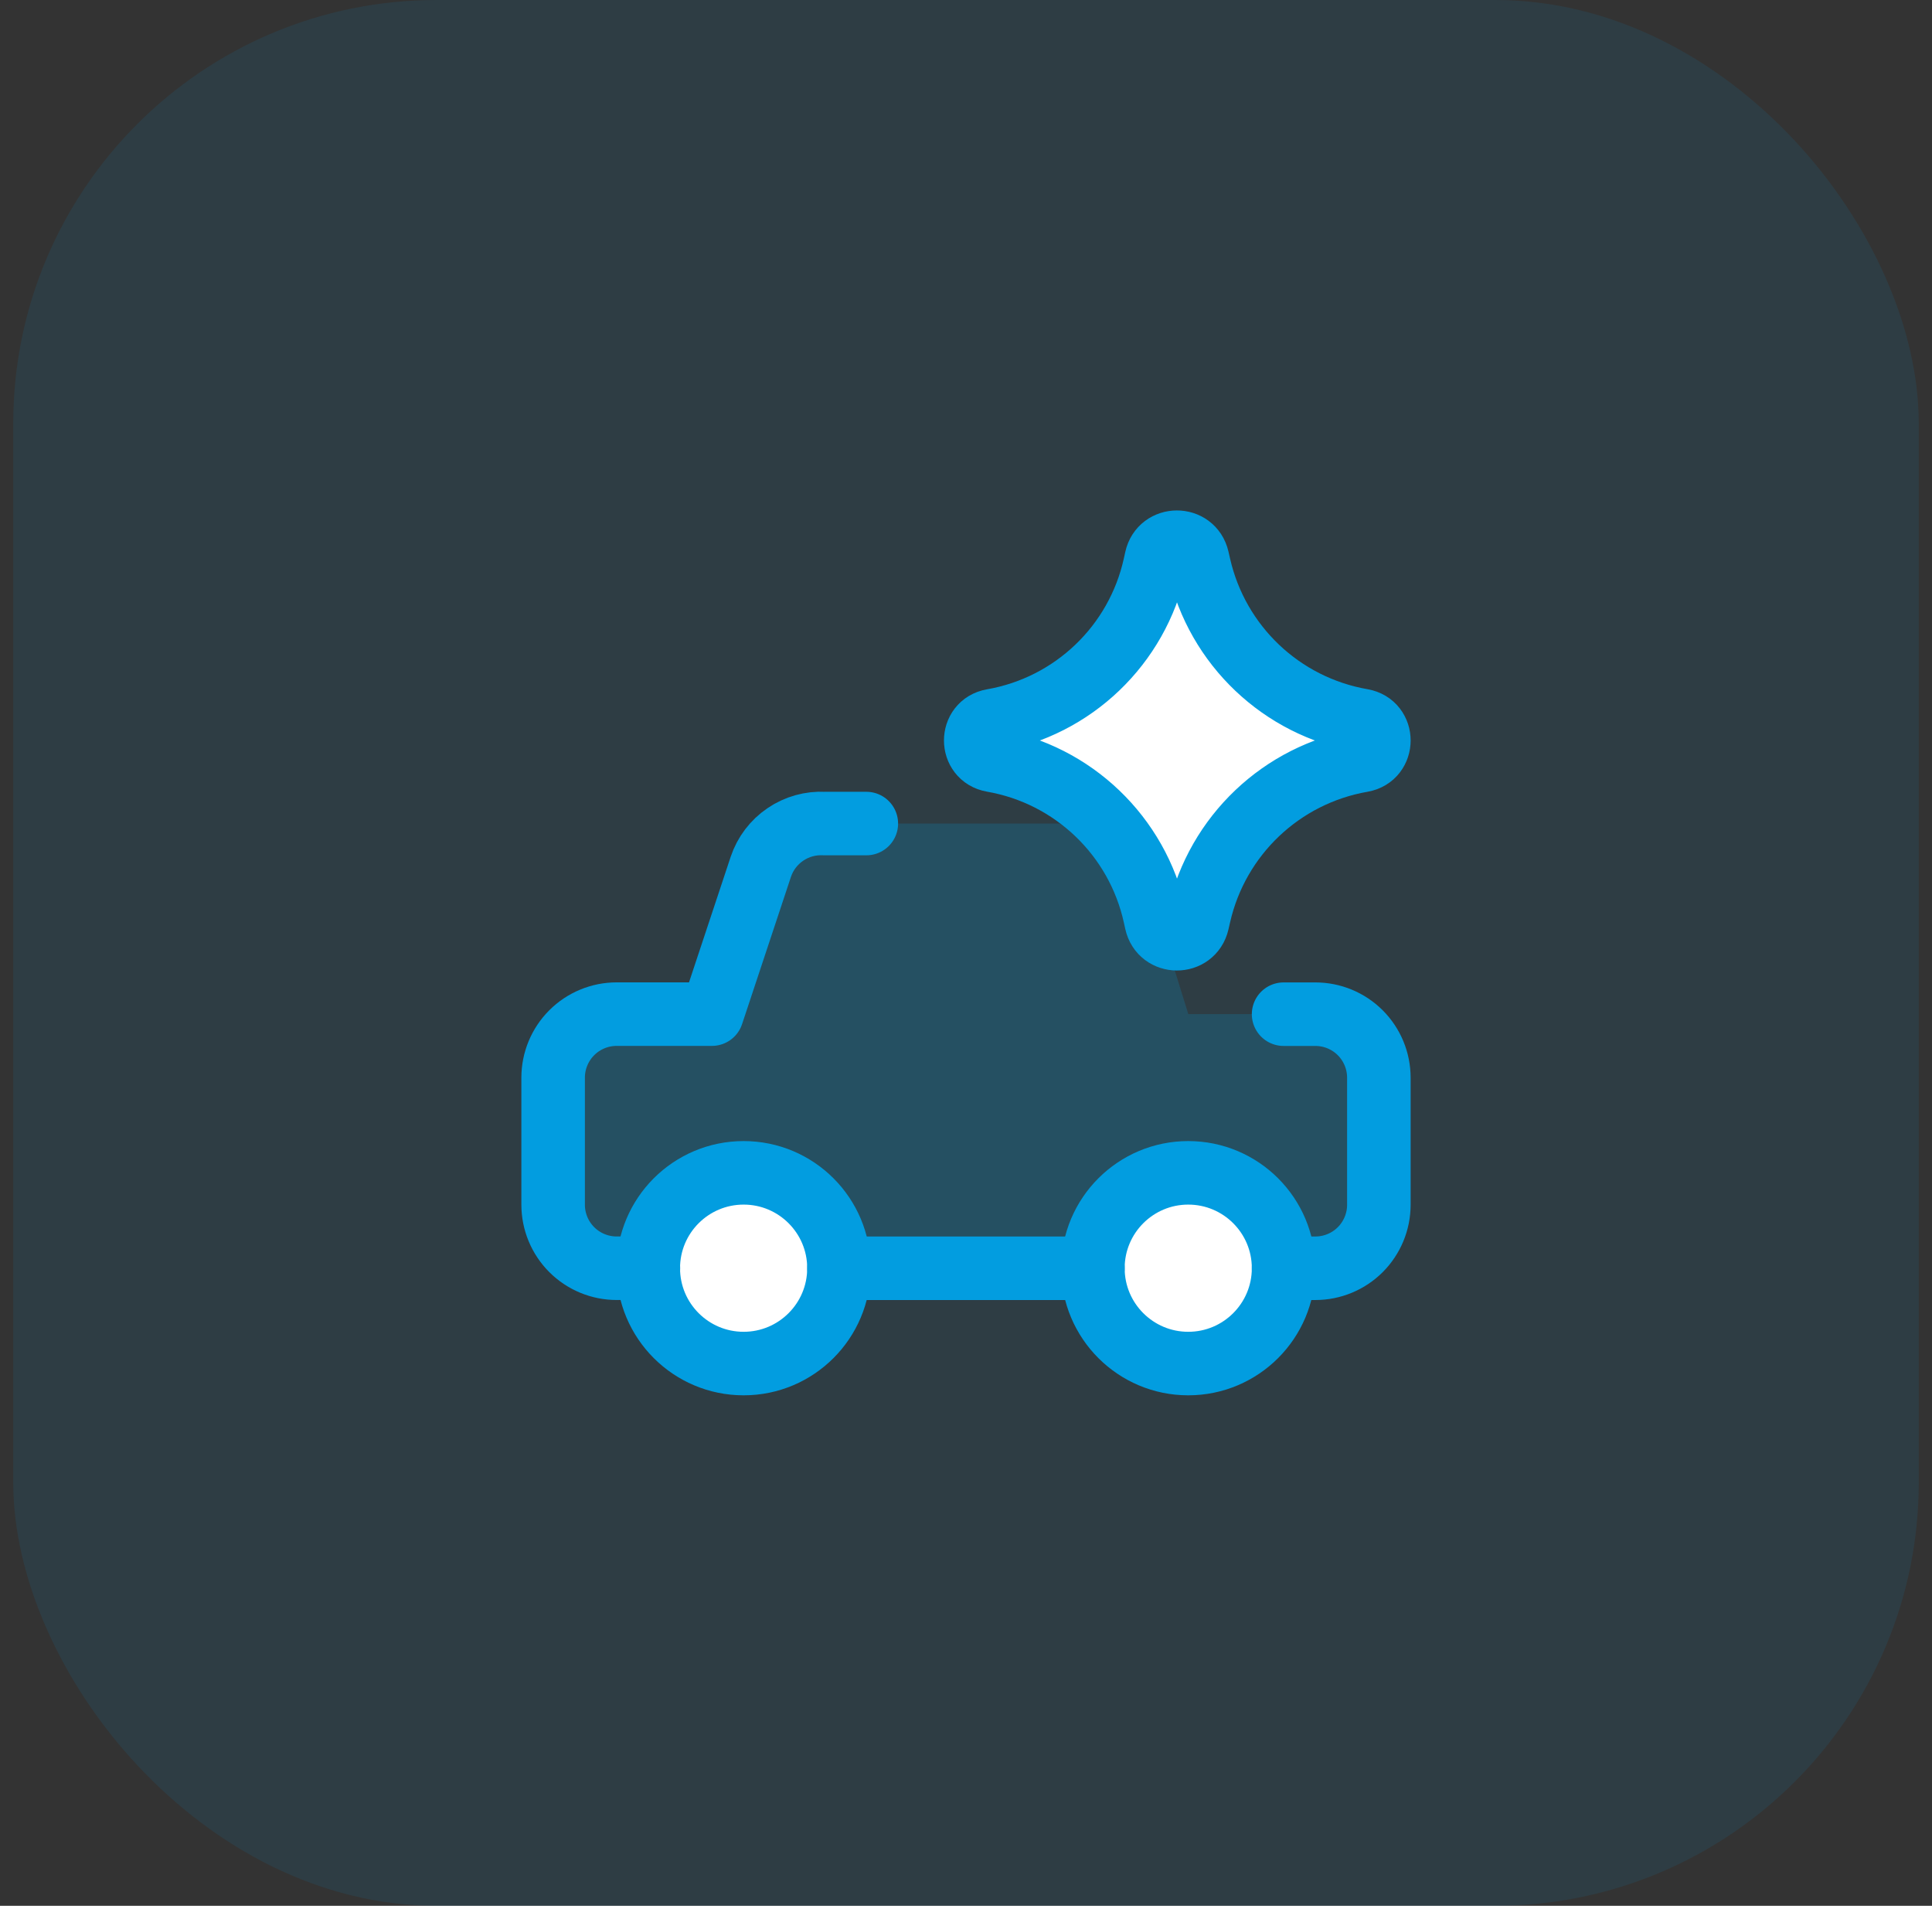
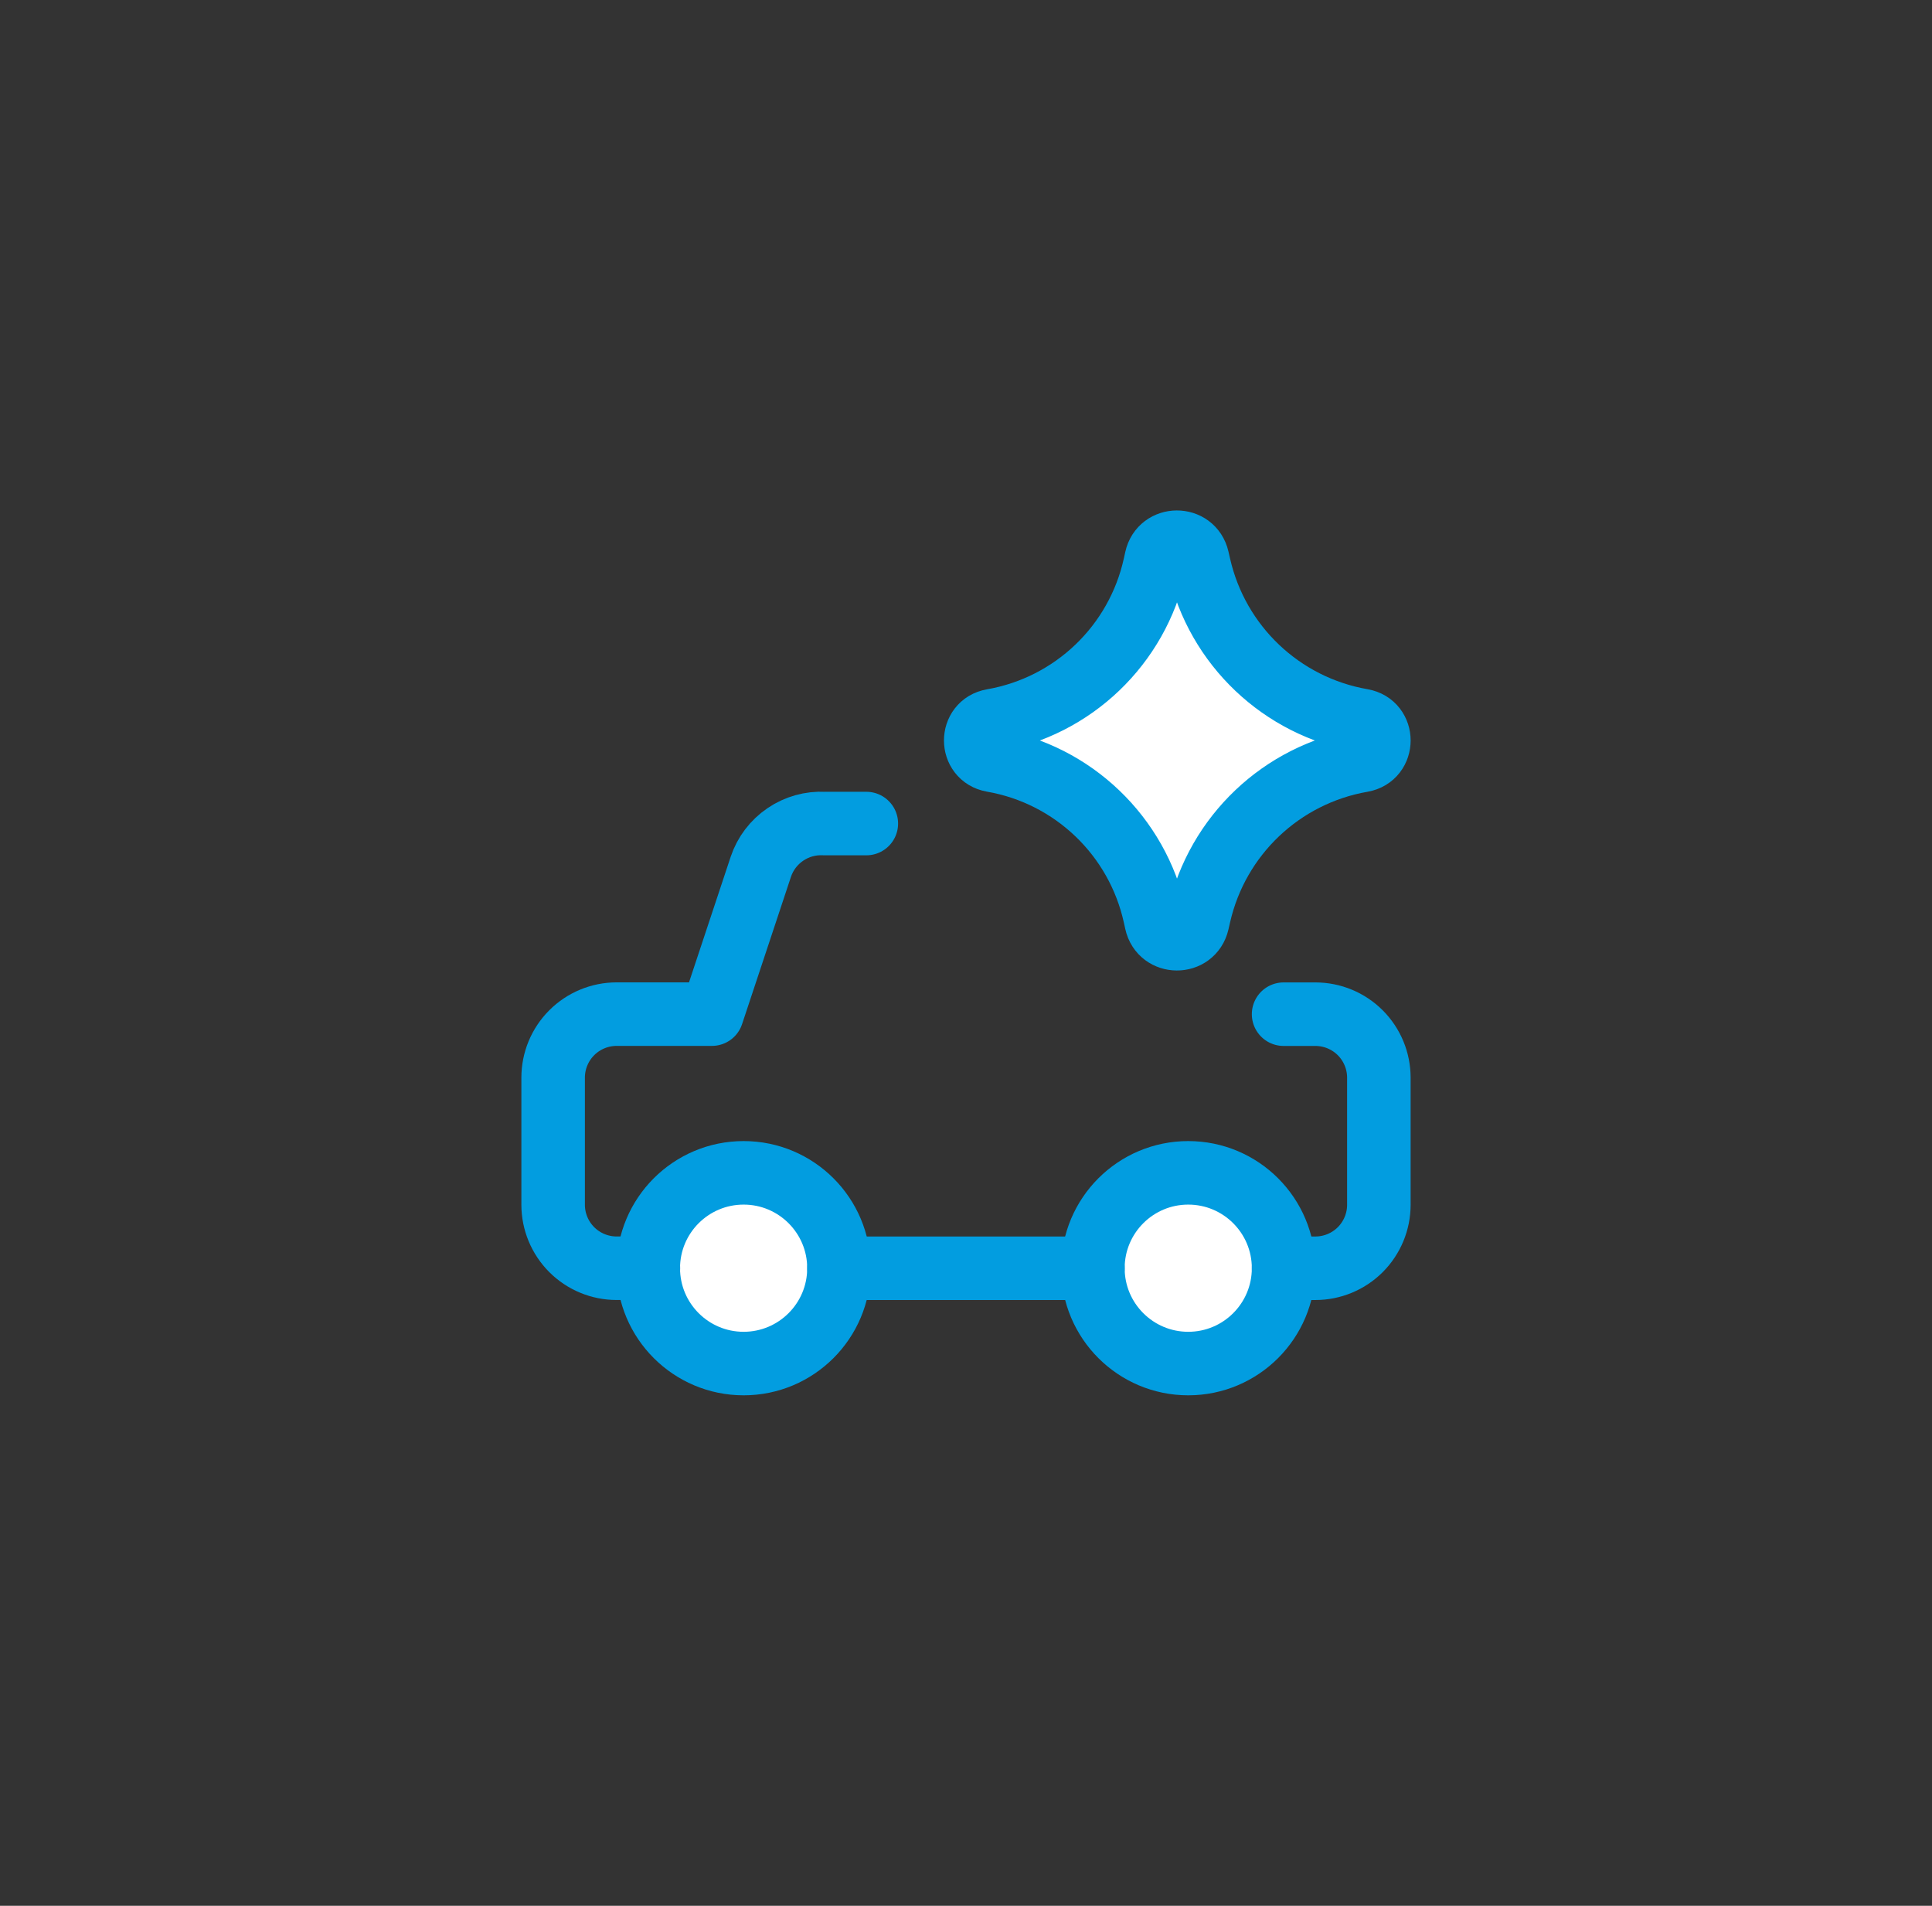
<svg xmlns="http://www.w3.org/2000/svg" width="73" height="72" viewBox="0 0 73 72" fill="none">
  <rect x="0" y="0" width="73" height="72" fill="#333333" stroke="none" />
-   <rect x="0.5" width="72" height="72" rx="16" fill="#029DE0" fill-opacity="0.1" />
  <g clip-path="url(#clip0_114_3590)">
-     <path fill-rule="evenodd" clip-rule="evenodd" d="M21.603 47.21C22.053 47.66 22.664 47.913 23.3 47.913H24.495V47.91C24.495 45.92 26.108 44.307 28.098 44.307C30.087 44.307 31.7 45.92 31.7 47.91V47.913H41.295V47.91C41.295 45.92 42.908 44.307 44.898 44.307C46.887 44.307 48.5 45.92 48.5 47.91V47.913H49.7C50.337 47.913 50.947 47.66 51.397 47.21C51.847 46.76 52.1 46.149 52.1 45.513V40.713C52.1 40.076 51.847 39.466 51.397 39.016C50.947 38.566 50.337 38.313 49.7 38.313H44.9L43.172 32.745C43.005 32.248 42.68 31.819 42.247 31.525C41.814 31.23 41.296 31.085 40.772 31.113H31.148C30.625 31.085 30.107 31.23 29.674 31.525C29.24 31.819 28.915 32.248 28.748 32.745L26.9 38.313H23.3C22.664 38.313 22.053 38.566 21.603 39.016C21.153 39.466 20.9 40.076 20.9 40.713V45.513C20.9 46.149 21.153 46.76 21.603 47.21Z" fill="#029DE0" fill-opacity="0.2" />
-     <path d="M44.897 51.514C42.908 51.514 41.295 49.901 41.295 47.911C41.295 45.921 42.908 44.309 44.897 44.309C46.887 44.309 48.5 45.921 48.5 47.911C48.5 49.901 46.887 51.514 44.897 51.514Z" fill="white" />
+     <path d="M44.897 51.514C42.908 51.514 41.295 49.901 41.295 47.911C41.295 45.921 42.908 44.309 44.897 44.309C46.887 44.309 48.5 45.921 48.5 47.911C48.5 49.901 46.887 51.514 44.897 51.514" fill="white" />
    <path d="M28.098 51.514C26.108 51.514 24.495 49.901 24.495 47.911C24.495 45.921 26.108 44.309 28.098 44.309C30.087 44.309 31.7 45.921 31.7 47.911C31.7 49.901 30.087 51.514 28.098 51.514Z" fill="white" />
    <path d="M32.734 31.113H31.148C30.625 31.085 30.107 31.23 29.674 31.525C29.24 31.819 28.915 32.248 28.748 32.745L26.9 38.313H23.3C22.664 38.313 22.053 38.566 21.603 39.016C21.153 39.466 20.9 40.076 20.9 40.713V45.513C20.9 46.149 21.153 46.76 21.603 47.21C22.053 47.66 22.664 47.913 23.3 47.913H24.5" stroke="#029DE0" stroke-width="2.4" stroke-linecap="round" stroke-linejoin="round" />
    <path d="M48.5 38.315H49.7C50.337 38.315 50.947 38.567 51.397 39.017C51.847 39.468 52.1 40.078 52.1 40.715V45.514C52.1 46.151 51.847 46.761 51.397 47.212C50.947 47.661 50.337 47.914 49.7 47.914H48.5" stroke="#029DE0" stroke-width="2.4" stroke-linecap="round" stroke-linejoin="round" />
    <path d="M44.897 51.514C42.908 51.514 41.295 49.901 41.295 47.911C41.295 45.921 42.908 44.309 44.897 44.309C46.887 44.309 48.5 45.921 48.5 47.911C48.5 49.901 46.887 51.514 44.897 51.514Z" stroke="#029DE0" stroke-width="2.4" stroke-linecap="round" stroke-linejoin="round" />
    <path d="M28.098 51.514C26.108 51.514 24.495 49.901 24.495 47.911C24.495 45.921 26.108 44.309 28.098 44.309C30.087 44.309 31.7 45.921 31.7 47.911C31.7 49.901 30.087 51.514 28.098 51.514Z" stroke="#029DE0" stroke-width="2.4" stroke-linecap="round" stroke-linejoin="round" />
    <path d="M41.296 47.914H31.701" stroke="#029DE0" stroke-width="2.4" stroke-linecap="round" stroke-linejoin="round" />
    <path d="M37.499 28.726C36.657 28.579 36.657 27.37 37.499 27.224C40.55 26.693 42.977 24.369 43.639 21.343L43.69 21.111C43.872 20.279 45.057 20.274 45.247 21.105L45.309 21.375C45.995 24.386 48.423 26.691 51.466 27.22C52.312 27.367 52.312 28.582 51.466 28.73C48.423 29.259 45.995 31.564 45.309 34.575L45.247 34.845C45.057 35.676 43.872 35.67 43.69 34.838L43.639 34.606C42.977 31.581 40.55 29.257 37.499 28.726Z" fill="white" />
    <path d="M37.499 28.726C36.657 28.579 36.657 27.37 37.499 27.224C40.55 26.693 42.977 24.369 43.639 21.343L43.69 21.111C43.872 20.279 45.057 20.274 45.247 21.105L45.309 21.375C45.995 24.386 48.423 26.691 51.466 27.22C52.312 27.367 52.312 28.582 51.466 28.73C48.423 29.259 45.995 31.564 45.309 34.575L45.247 34.845C45.057 35.676 43.872 35.67 43.69 34.838L43.639 34.606C42.977 31.581 40.55 29.257 37.499 28.726Z" stroke="#029DE0" stroke-width="2.4" stroke-linecap="round" stroke-linejoin="round" />
  </g>
  <defs>
    <clipPath id="clip0_114_3590">
      <rect width="33.6" height="33.6" fill="white" transform="translate(19.7 19.199)" />
    </clipPath>
  </defs>
</svg>